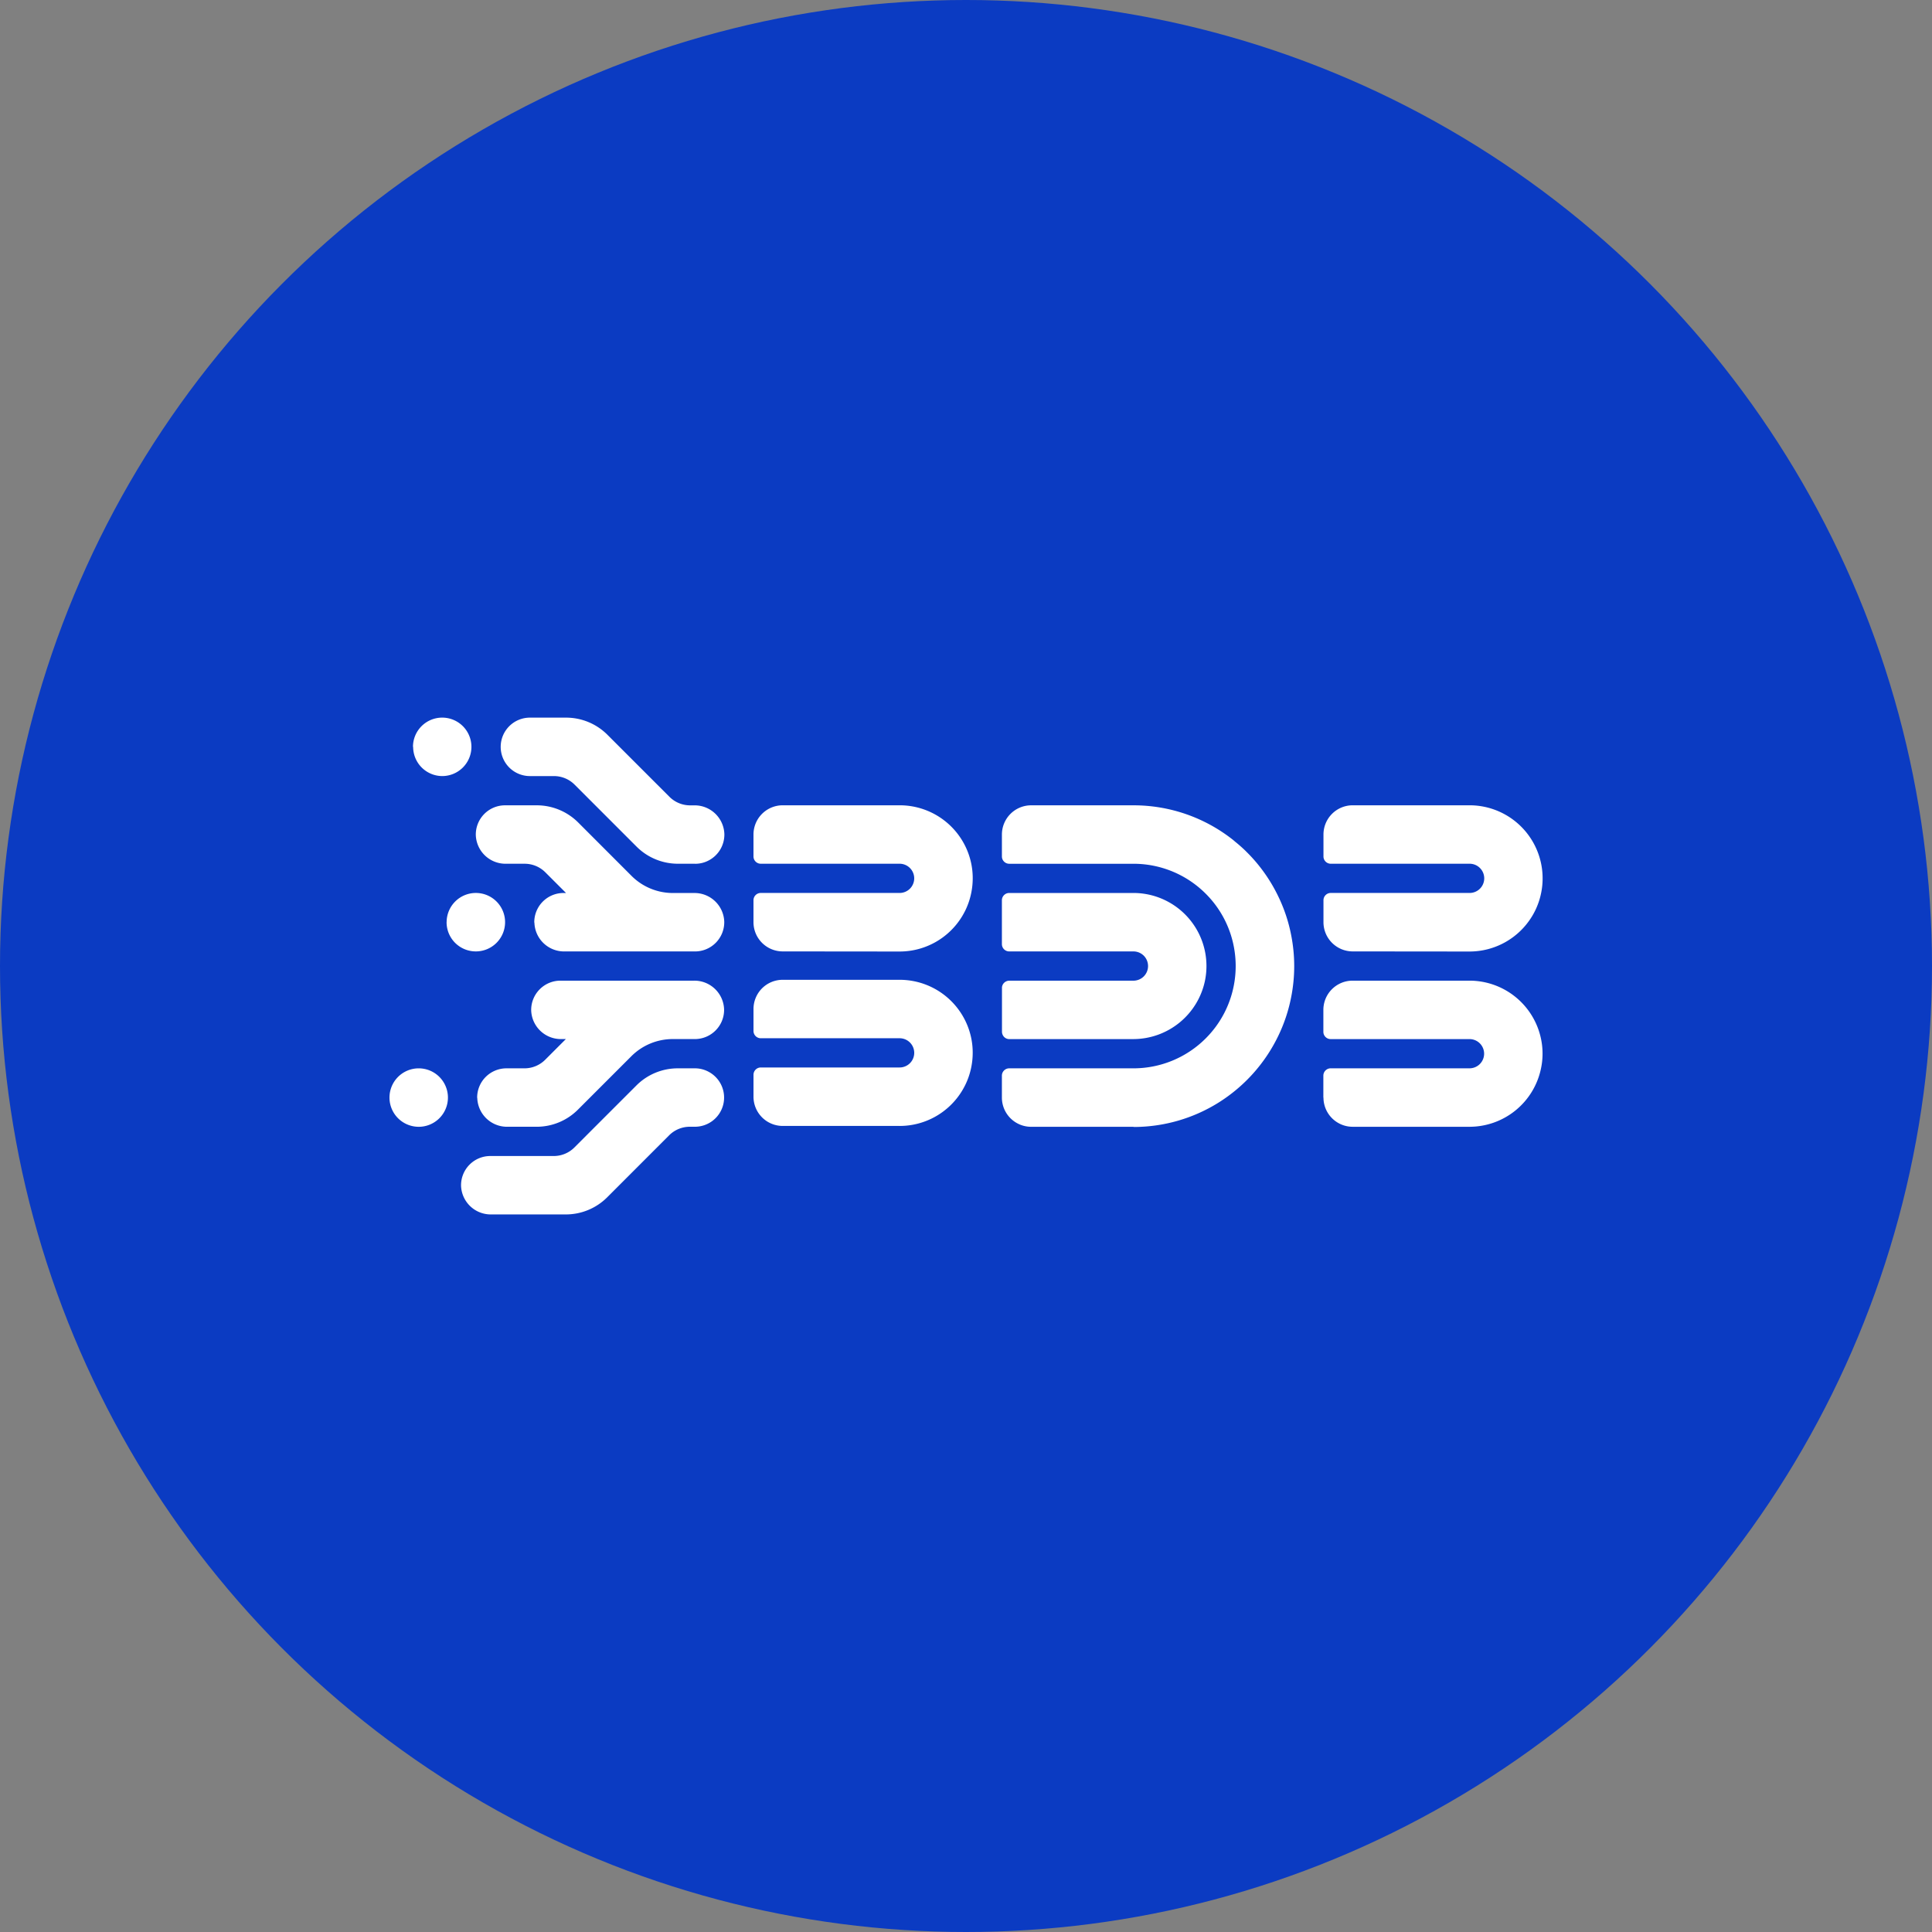
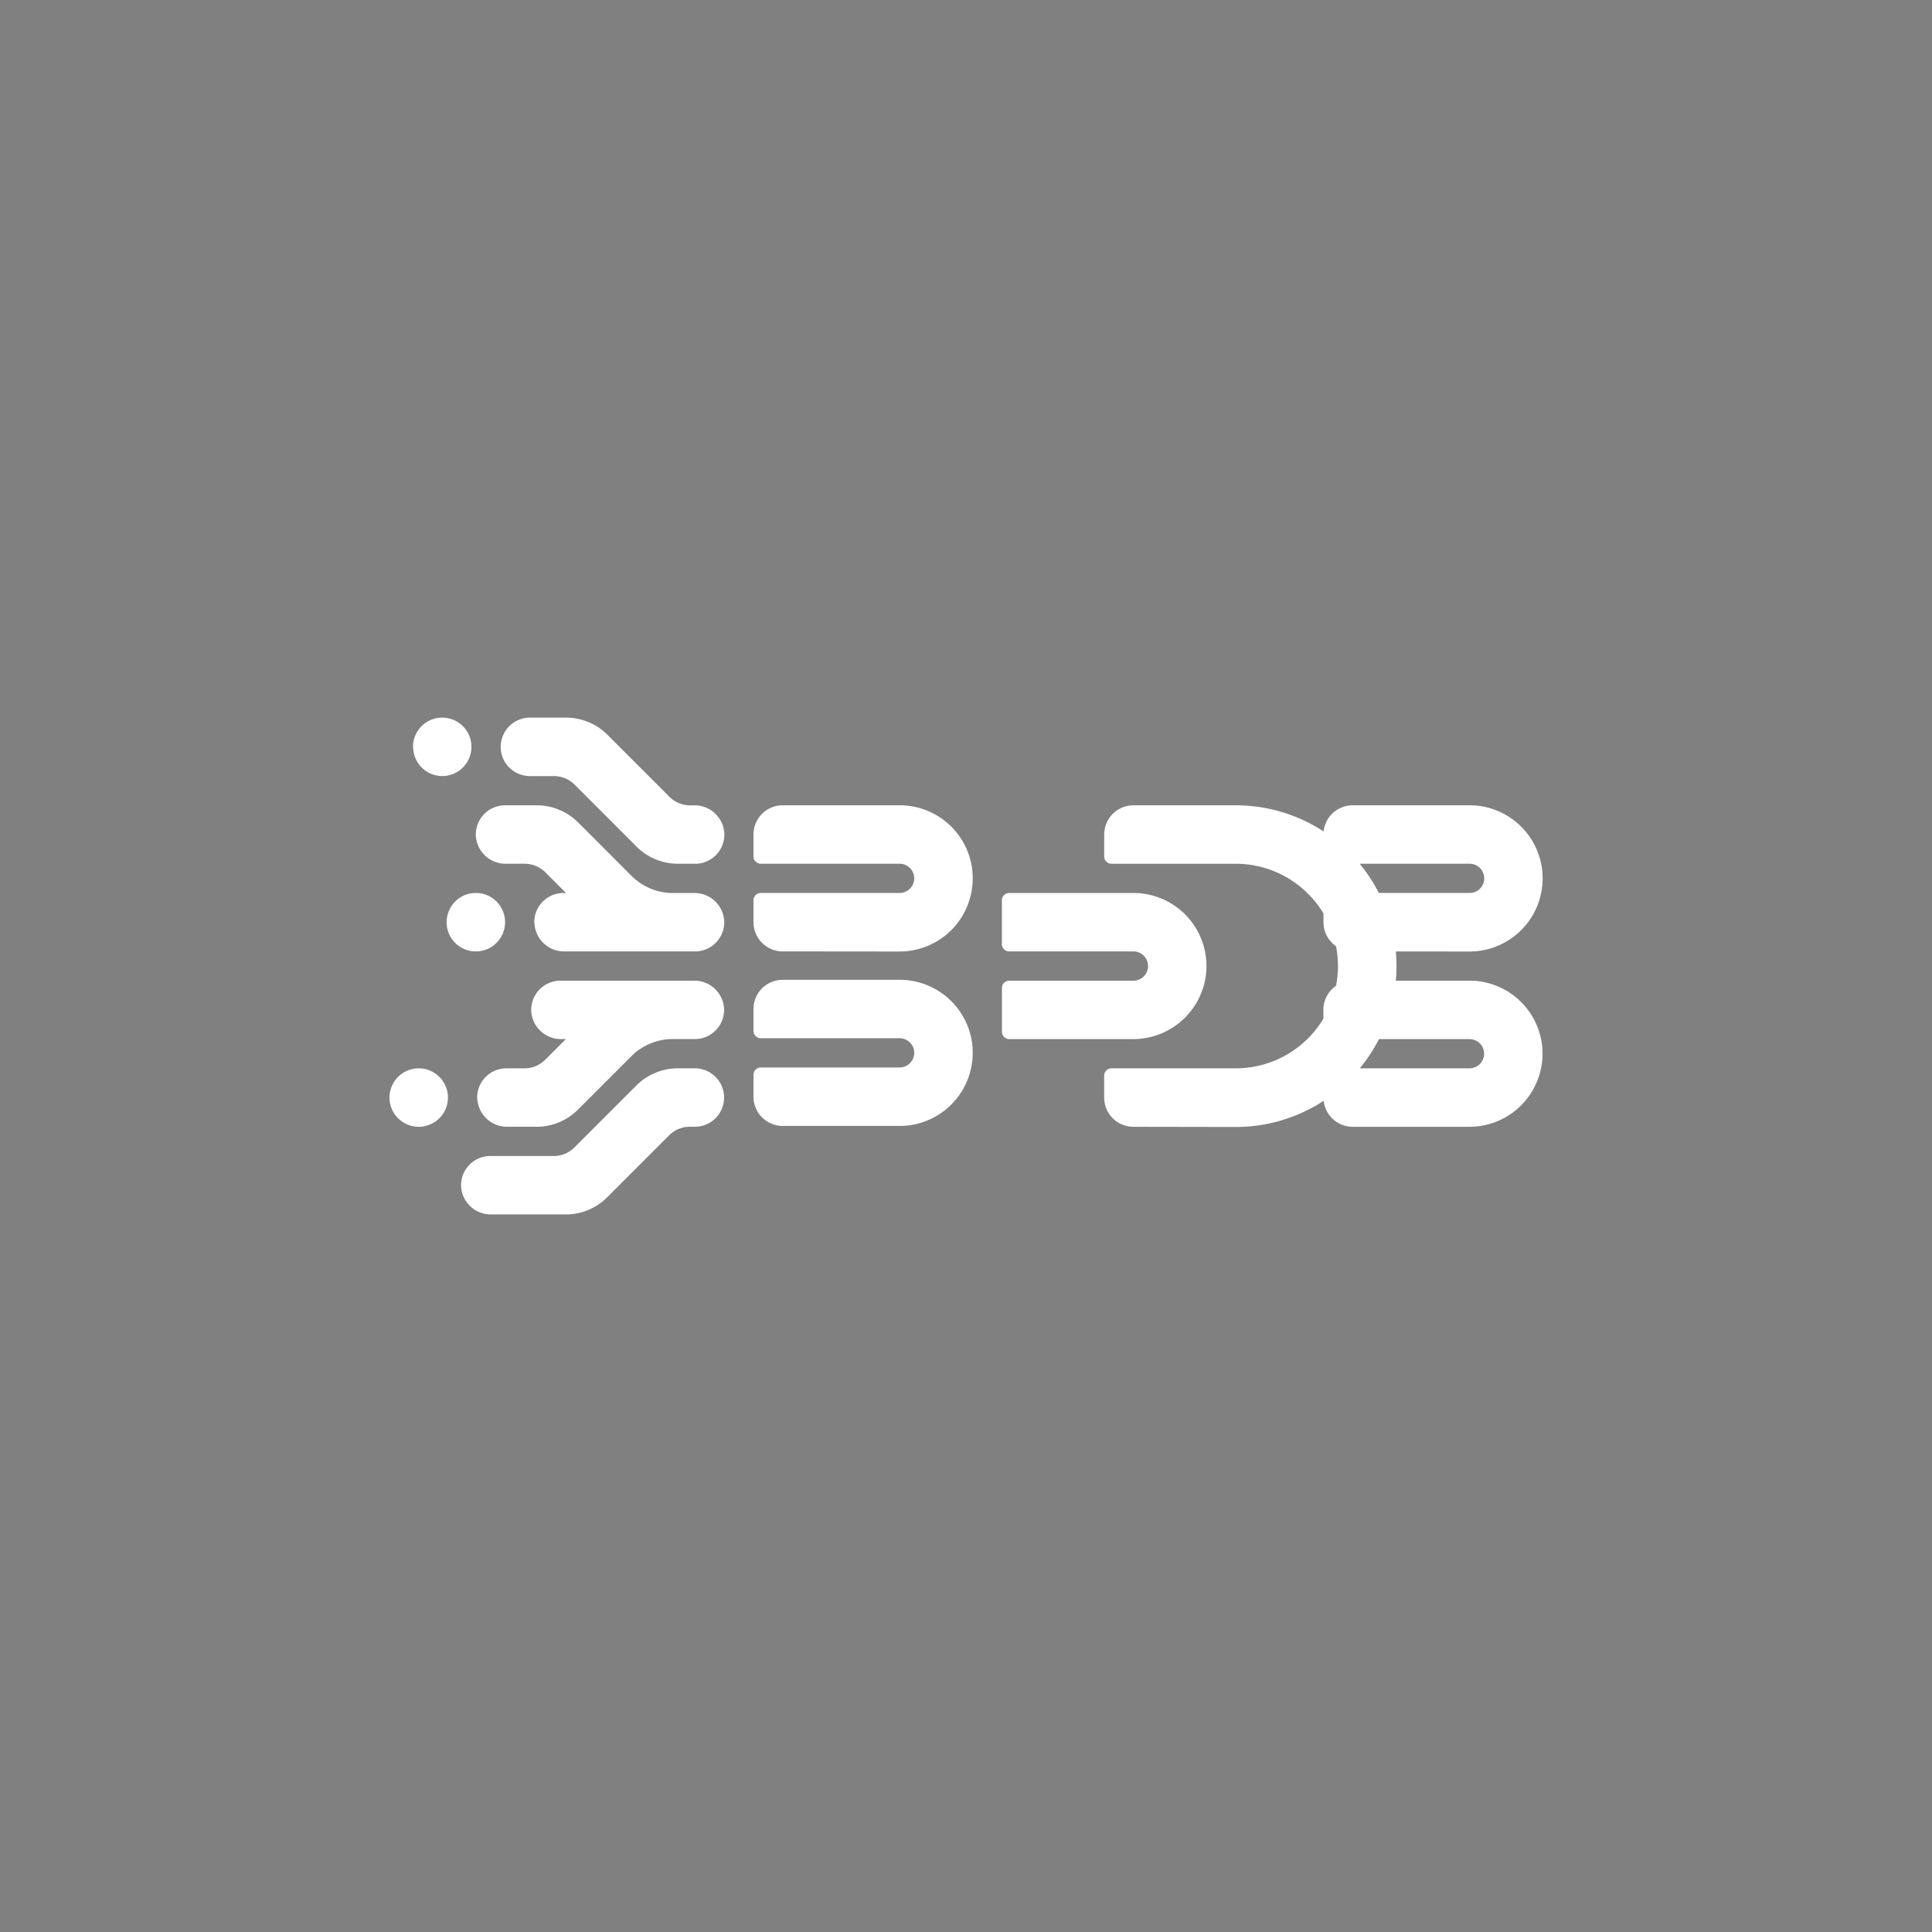
<svg xmlns="http://www.w3.org/2000/svg" width="119" height="119" viewBox="0 0 119 119">
  <rect x="0" y="0" width="119" height="119" fill="#808080" stroke="none" />
  <g id="Group_9204" data-name="Group 9204" transform="translate(-1112 -11455)">
-     <circle id="Ellipse_3145" data-name="Ellipse 3145" cx="59.5" cy="59.5" r="59.5" transform="translate(1112 11455)" fill="#0b3bc2" />
-     <path id="Union_104" data-name="Union 104" d="M14408.409-14490.153a1.8,1.8,0,0,1,.519-1.287,1.8,1.8,0,0,1,1.28-.536h3.911a1.8,1.8,0,0,0,1.272-.527l1.273-1.274,2.546-2.545a3.6,3.6,0,0,1,2.546-1.055h1.054a1.773,1.773,0,0,1,.854.216h0a1.8,1.8,0,0,1,.893,2.024,1.8,1.8,0,0,1-1.746,1.358h-.31a1.8,1.8,0,0,0-1.273.526l-3.819,3.821a3.6,3.6,0,0,1-2.548,1.054h-4.623A1.83,1.83,0,0,1,14408.409-14490.153Zm.992-5.4a1.8,1.8,0,0,1,.519-1.287,1.808,1.808,0,0,1,1.281-.537h1.118a1.8,1.8,0,0,0,1.271-.527l1.274-1.275h-.288a1.83,1.83,0,0,1-1.847-1.776,1.8,1.8,0,0,1,.521-1.286,1.8,1.8,0,0,1,1.279-.536h8.235v0a1.829,1.829,0,0,1,1.847,1.777,1.789,1.789,0,0,1-.521,1.286,1.792,1.792,0,0,1-1.279.534h-1.364a3.608,3.608,0,0,0-2.547,1.056l-3.291,3.291a3.591,3.591,0,0,1-2.544,1.055h-1.834a1.832,1.832,0,0,1-1.823-1.786Zm-5.4-.023h0a1.8,1.8,0,0,1,1.8-1.8,1.8,1.8,0,0,1,1.8,1.8,1.8,1.8,0,0,1-1.8,1.8,1.806,1.806,0,0,1-1.275-.529,1.8,1.8,0,0,1-.525-1.275Zm57.521,0v-1.35a.452.452,0,0,1,.449-.452h8.553a.9.9,0,0,0,.9-.9.9.9,0,0,0-.9-.9h-8.553a.448.448,0,0,1-.448-.449v-1.35a1.8,1.8,0,0,1,1.8-1.8h7.2a4.5,4.5,0,0,1,4.409,3.6,4.412,4.412,0,0,1,.091.9,4.331,4.331,0,0,1-.094.9,4.5,4.5,0,0,1-4.407,3.6h-7.2a1.8,1.8,0,0,1-1.793-1.8Zm-11.7,1.8h-6.3a1.8,1.8,0,0,1-1.8-1.8v-1.349a.448.448,0,0,1,.132-.319.449.449,0,0,1,.318-.133h7.652a6.287,6.287,0,0,0,4.407-1.8,6.277,6.277,0,0,0,1.826-3.6,6.272,6.272,0,0,0,0-1.8,6.263,6.263,0,0,0-1.825-3.6,6.282,6.282,0,0,0-4.407-1.8h-7.652a.449.449,0,0,1-.318-.133.442.442,0,0,1-.132-.317v-1.35a1.8,1.8,0,0,1,1.8-1.8h6.3a9.864,9.864,0,0,1,6.11,2.109c.055.042.107.09.158.133.224.181.44.371.646.571.01.012.021.022.033.035a9.645,9.645,0,0,1,.69.751,9.922,9.922,0,0,1,1.28,2,9.67,9.67,0,0,1,.8,2.4,9.825,9.825,0,0,1,.187,1.906,9.85,9.85,0,0,1-.187,1.907,9.765,9.765,0,0,1-.8,2.4,9.942,9.942,0,0,1-3.676,4.1,9.865,9.865,0,0,1-5.229,1.5Zm-14.4-.053h-7.2a1.8,1.8,0,0,1-1.8-1.8v-1.35a.451.451,0,0,1,.45-.451h8.55a.9.9,0,0,0,.9-.9.9.9,0,0,0-.9-.9h-8.55a.45.45,0,0,1-.45-.45v-1.35a1.805,1.805,0,0,1,.525-1.273,1.8,1.8,0,0,1,1.273-.527h7.206a4.5,4.5,0,0,1,4.409,3.6,4.427,4.427,0,0,1,.089.9,4.479,4.479,0,0,1-.092.9,4.48,4.48,0,0,1-.375,1.095c-.059.116-.119.228-.185.336a4.5,4.5,0,0,1-3.848,2.171Zm6.752-5.348a.445.445,0,0,1-.4-.255.444.444,0,0,1-.047-.193v-2.7a.348.348,0,0,1,0-.046.449.449,0,0,1,.245-.355.453.453,0,0,1,.2-.05h7.652a.9.9,0,0,0,.9-.9.906.906,0,0,0-.262-.638.907.907,0,0,0-.638-.264h-7.652a.45.45,0,0,1-.45-.45v-2.7a.451.451,0,0,1,.45-.45h7.652a4.5,4.5,0,0,1,4.407,3.6,4.509,4.509,0,0,1,0,1.8,4.518,4.518,0,0,1-4.407,3.6Zm-29.255-7.177a1.805,1.805,0,0,1,.519-1.287,1.8,1.8,0,0,1,1.281-.536h.155l-1.274-1.274a1.8,1.8,0,0,0-1.271-.527h-1.163a1.831,1.831,0,0,1-1.848-1.776,1.8,1.8,0,0,1,.52-1.289,1.8,1.8,0,0,1,1.281-.534h1.953a3.611,3.611,0,0,1,2.548,1.053l3.29,3.293a3.6,3.6,0,0,0,2.546,1.055h1.317a1.831,1.831,0,0,1,1.848,1.777,1.8,1.8,0,0,1-.52,1.286,1.8,1.8,0,0,1-1.281.536h-8.072a1.828,1.828,0,0,1-1.82-1.783Zm50.41,1.775a1.8,1.8,0,0,1-1.8-1.8v-1.35a.448.448,0,0,1,.448-.45h8.554a.9.9,0,0,0,.9-.9.9.9,0,0,0-.9-.9h-8.554a.448.448,0,0,1-.448-.449v-1.351a1.8,1.8,0,0,1,1.8-1.8h7.2a4.5,4.5,0,0,1,4.407,3.6,4.415,4.415,0,0,1,.091.9,4.375,4.375,0,0,1-.091.9,4.432,4.432,0,0,1-.375,1.1c-.058.115-.117.227-.185.336a4.5,4.5,0,0,1-3.85,2.171Zm-35.108,0a1.8,1.8,0,0,1-1.8-1.8v-1.35a.448.448,0,0,1,.45-.45h8.55a.9.9,0,0,0,.9-.9.9.9,0,0,0-.9-.9h-8.55a.449.449,0,0,1-.45-.449v-1.351a1.8,1.8,0,0,1,1.8-1.8h7.206a4.5,4.5,0,0,1,4.409,3.6,4.406,4.406,0,0,1,.089.9,4.452,4.452,0,0,1-.092.9,4.487,4.487,0,0,1-.375,1.1c-.059.115-.119.227-.185.336a4.5,4.5,0,0,1-3.85,2.171Zm-20.7-1.8a1.8,1.8,0,0,1,1.8-1.8,1.8,1.8,0,0,1,1.8,1.8,1.8,1.8,0,0,1-1.8,1.8,1.8,1.8,0,0,1-1.277-.526,1.8,1.8,0,0,1-.526-1.276Zm0,0Zm15.3-3.6h-1.054a3.6,3.6,0,0,1-2.546-1.053l-2.546-2.547-1.273-1.273a1.8,1.8,0,0,0-1.272-.526h-1.479l0,0a1.8,1.8,0,0,1-1.8-1.8,1.8,1.8,0,0,1,1.8-1.8h2.228a3.6,3.6,0,0,1,2.546,1.056l3.82,3.82a1.8,1.8,0,0,0,1.272.527h.263a1.831,1.831,0,0,1,1.848,1.776,1.8,1.8,0,0,1-.946,1.607,1.769,1.769,0,0,1-.85.216Zm-17.373-7.2a1.8,1.8,0,0,1,1.8-1.8,1.8,1.8,0,0,1,1.8,1.8,1.8,1.8,0,0,1-1.8,1.8,1.8,1.8,0,0,1-1.79-1.8Z" transform="translate(-13268.011 26018.18)" fill="#fff" />
+     <path id="Union_104" data-name="Union 104" d="M14408.409-14490.153a1.8,1.8,0,0,1,.519-1.287,1.8,1.8,0,0,1,1.28-.536h3.911a1.8,1.8,0,0,0,1.272-.527l1.273-1.274,2.546-2.545a3.6,3.6,0,0,1,2.546-1.055h1.054a1.773,1.773,0,0,1,.854.216h0a1.8,1.8,0,0,1,.893,2.024,1.8,1.8,0,0,1-1.746,1.358h-.31a1.8,1.8,0,0,0-1.273.526l-3.819,3.821a3.6,3.6,0,0,1-2.548,1.054h-4.623A1.83,1.83,0,0,1,14408.409-14490.153Zm.992-5.4a1.8,1.8,0,0,1,.519-1.287,1.808,1.808,0,0,1,1.281-.537h1.118a1.8,1.8,0,0,0,1.271-.527l1.274-1.275h-.288a1.83,1.83,0,0,1-1.847-1.776,1.8,1.8,0,0,1,.521-1.286,1.8,1.8,0,0,1,1.279-.536h8.235v0a1.829,1.829,0,0,1,1.847,1.777,1.789,1.789,0,0,1-.521,1.286,1.792,1.792,0,0,1-1.279.534h-1.364a3.608,3.608,0,0,0-2.547,1.056l-3.291,3.291a3.591,3.591,0,0,1-2.544,1.055h-1.834a1.832,1.832,0,0,1-1.823-1.786Zm-5.4-.023h0a1.8,1.8,0,0,1,1.8-1.8,1.8,1.8,0,0,1,1.8,1.8,1.8,1.8,0,0,1-1.8,1.8,1.806,1.806,0,0,1-1.275-.529,1.8,1.8,0,0,1-.525-1.275Zm57.521,0v-1.35a.452.452,0,0,1,.449-.452h8.553a.9.9,0,0,0,.9-.9.9.9,0,0,0-.9-.9h-8.553a.448.448,0,0,1-.448-.449v-1.35a1.8,1.8,0,0,1,1.8-1.8h7.2a4.5,4.5,0,0,1,4.409,3.6,4.412,4.412,0,0,1,.091.9,4.331,4.331,0,0,1-.094.9,4.5,4.5,0,0,1-4.407,3.6h-7.2a1.8,1.8,0,0,1-1.793-1.8Zm-11.7,1.8a1.8,1.8,0,0,1-1.8-1.8v-1.349a.448.448,0,0,1,.132-.319.449.449,0,0,1,.318-.133h7.652a6.287,6.287,0,0,0,4.407-1.8,6.277,6.277,0,0,0,1.826-3.6,6.272,6.272,0,0,0,0-1.8,6.263,6.263,0,0,0-1.825-3.6,6.282,6.282,0,0,0-4.407-1.8h-7.652a.449.449,0,0,1-.318-.133.442.442,0,0,1-.132-.317v-1.35a1.8,1.8,0,0,1,1.8-1.8h6.3a9.864,9.864,0,0,1,6.11,2.109c.055.042.107.09.158.133.224.181.44.371.646.571.01.012.021.022.033.035a9.645,9.645,0,0,1,.69.751,9.922,9.922,0,0,1,1.28,2,9.67,9.67,0,0,1,.8,2.4,9.825,9.825,0,0,1,.187,1.906,9.85,9.85,0,0,1-.187,1.907,9.765,9.765,0,0,1-.8,2.4,9.942,9.942,0,0,1-3.676,4.1,9.865,9.865,0,0,1-5.229,1.5Zm-14.4-.053h-7.2a1.8,1.8,0,0,1-1.8-1.8v-1.35a.451.451,0,0,1,.45-.451h8.55a.9.9,0,0,0,.9-.9.9.9,0,0,0-.9-.9h-8.55a.45.45,0,0,1-.45-.45v-1.35a1.805,1.805,0,0,1,.525-1.273,1.8,1.8,0,0,1,1.273-.527h7.206a4.5,4.5,0,0,1,4.409,3.6,4.427,4.427,0,0,1,.089.9,4.479,4.479,0,0,1-.092.9,4.48,4.48,0,0,1-.375,1.095c-.059.116-.119.228-.185.336a4.5,4.5,0,0,1-3.848,2.171Zm6.752-5.348a.445.445,0,0,1-.4-.255.444.444,0,0,1-.047-.193v-2.7a.348.348,0,0,1,0-.046.449.449,0,0,1,.245-.355.453.453,0,0,1,.2-.05h7.652a.9.9,0,0,0,.9-.9.906.906,0,0,0-.262-.638.907.907,0,0,0-.638-.264h-7.652a.45.45,0,0,1-.45-.45v-2.7a.451.451,0,0,1,.45-.45h7.652a4.5,4.5,0,0,1,4.407,3.6,4.509,4.509,0,0,1,0,1.8,4.518,4.518,0,0,1-4.407,3.6Zm-29.255-7.177a1.805,1.805,0,0,1,.519-1.287,1.8,1.8,0,0,1,1.281-.536h.155l-1.274-1.274a1.8,1.8,0,0,0-1.271-.527h-1.163a1.831,1.831,0,0,1-1.848-1.776,1.8,1.8,0,0,1,.52-1.289,1.8,1.8,0,0,1,1.281-.534h1.953a3.611,3.611,0,0,1,2.548,1.053l3.29,3.293a3.6,3.6,0,0,0,2.546,1.055h1.317a1.831,1.831,0,0,1,1.848,1.777,1.8,1.8,0,0,1-.52,1.286,1.8,1.8,0,0,1-1.281.536h-8.072a1.828,1.828,0,0,1-1.82-1.783Zm50.41,1.775a1.8,1.8,0,0,1-1.8-1.8v-1.35a.448.448,0,0,1,.448-.45h8.554a.9.9,0,0,0,.9-.9.9.9,0,0,0-.9-.9h-8.554a.448.448,0,0,1-.448-.449v-1.351a1.8,1.8,0,0,1,1.8-1.8h7.2a4.5,4.5,0,0,1,4.407,3.6,4.415,4.415,0,0,1,.091.9,4.375,4.375,0,0,1-.091.9,4.432,4.432,0,0,1-.375,1.1c-.058.115-.117.227-.185.336a4.5,4.5,0,0,1-3.85,2.171Zm-35.108,0a1.8,1.8,0,0,1-1.8-1.8v-1.35a.448.448,0,0,1,.45-.45h8.55a.9.9,0,0,0,.9-.9.9.9,0,0,0-.9-.9h-8.55a.449.449,0,0,1-.45-.449v-1.351a1.8,1.8,0,0,1,1.8-1.8h7.206a4.5,4.5,0,0,1,4.409,3.6,4.406,4.406,0,0,1,.089.9,4.452,4.452,0,0,1-.092.9,4.487,4.487,0,0,1-.375,1.1c-.059.115-.119.227-.185.336a4.5,4.5,0,0,1-3.85,2.171Zm-20.7-1.8a1.8,1.8,0,0,1,1.8-1.8,1.8,1.8,0,0,1,1.8,1.8,1.8,1.8,0,0,1-1.8,1.8,1.8,1.8,0,0,1-1.277-.526,1.8,1.8,0,0,1-.526-1.276Zm0,0Zm15.3-3.6h-1.054a3.6,3.6,0,0,1-2.546-1.053l-2.546-2.547-1.273-1.273a1.8,1.8,0,0,0-1.272-.526h-1.479l0,0a1.8,1.8,0,0,1-1.8-1.8,1.8,1.8,0,0,1,1.8-1.8h2.228a3.6,3.6,0,0,1,2.546,1.056l3.82,3.82a1.8,1.8,0,0,0,1.272.527h.263a1.831,1.831,0,0,1,1.848,1.776,1.8,1.8,0,0,1-.946,1.607,1.769,1.769,0,0,1-.85.216Zm-17.373-7.2a1.8,1.8,0,0,1,1.8-1.8,1.8,1.8,0,0,1,1.8,1.8,1.8,1.8,0,0,1-1.8,1.8,1.8,1.8,0,0,1-1.79-1.8Z" transform="translate(-13268.011 26018.18)" fill="#fff" />
  </g>
</svg>